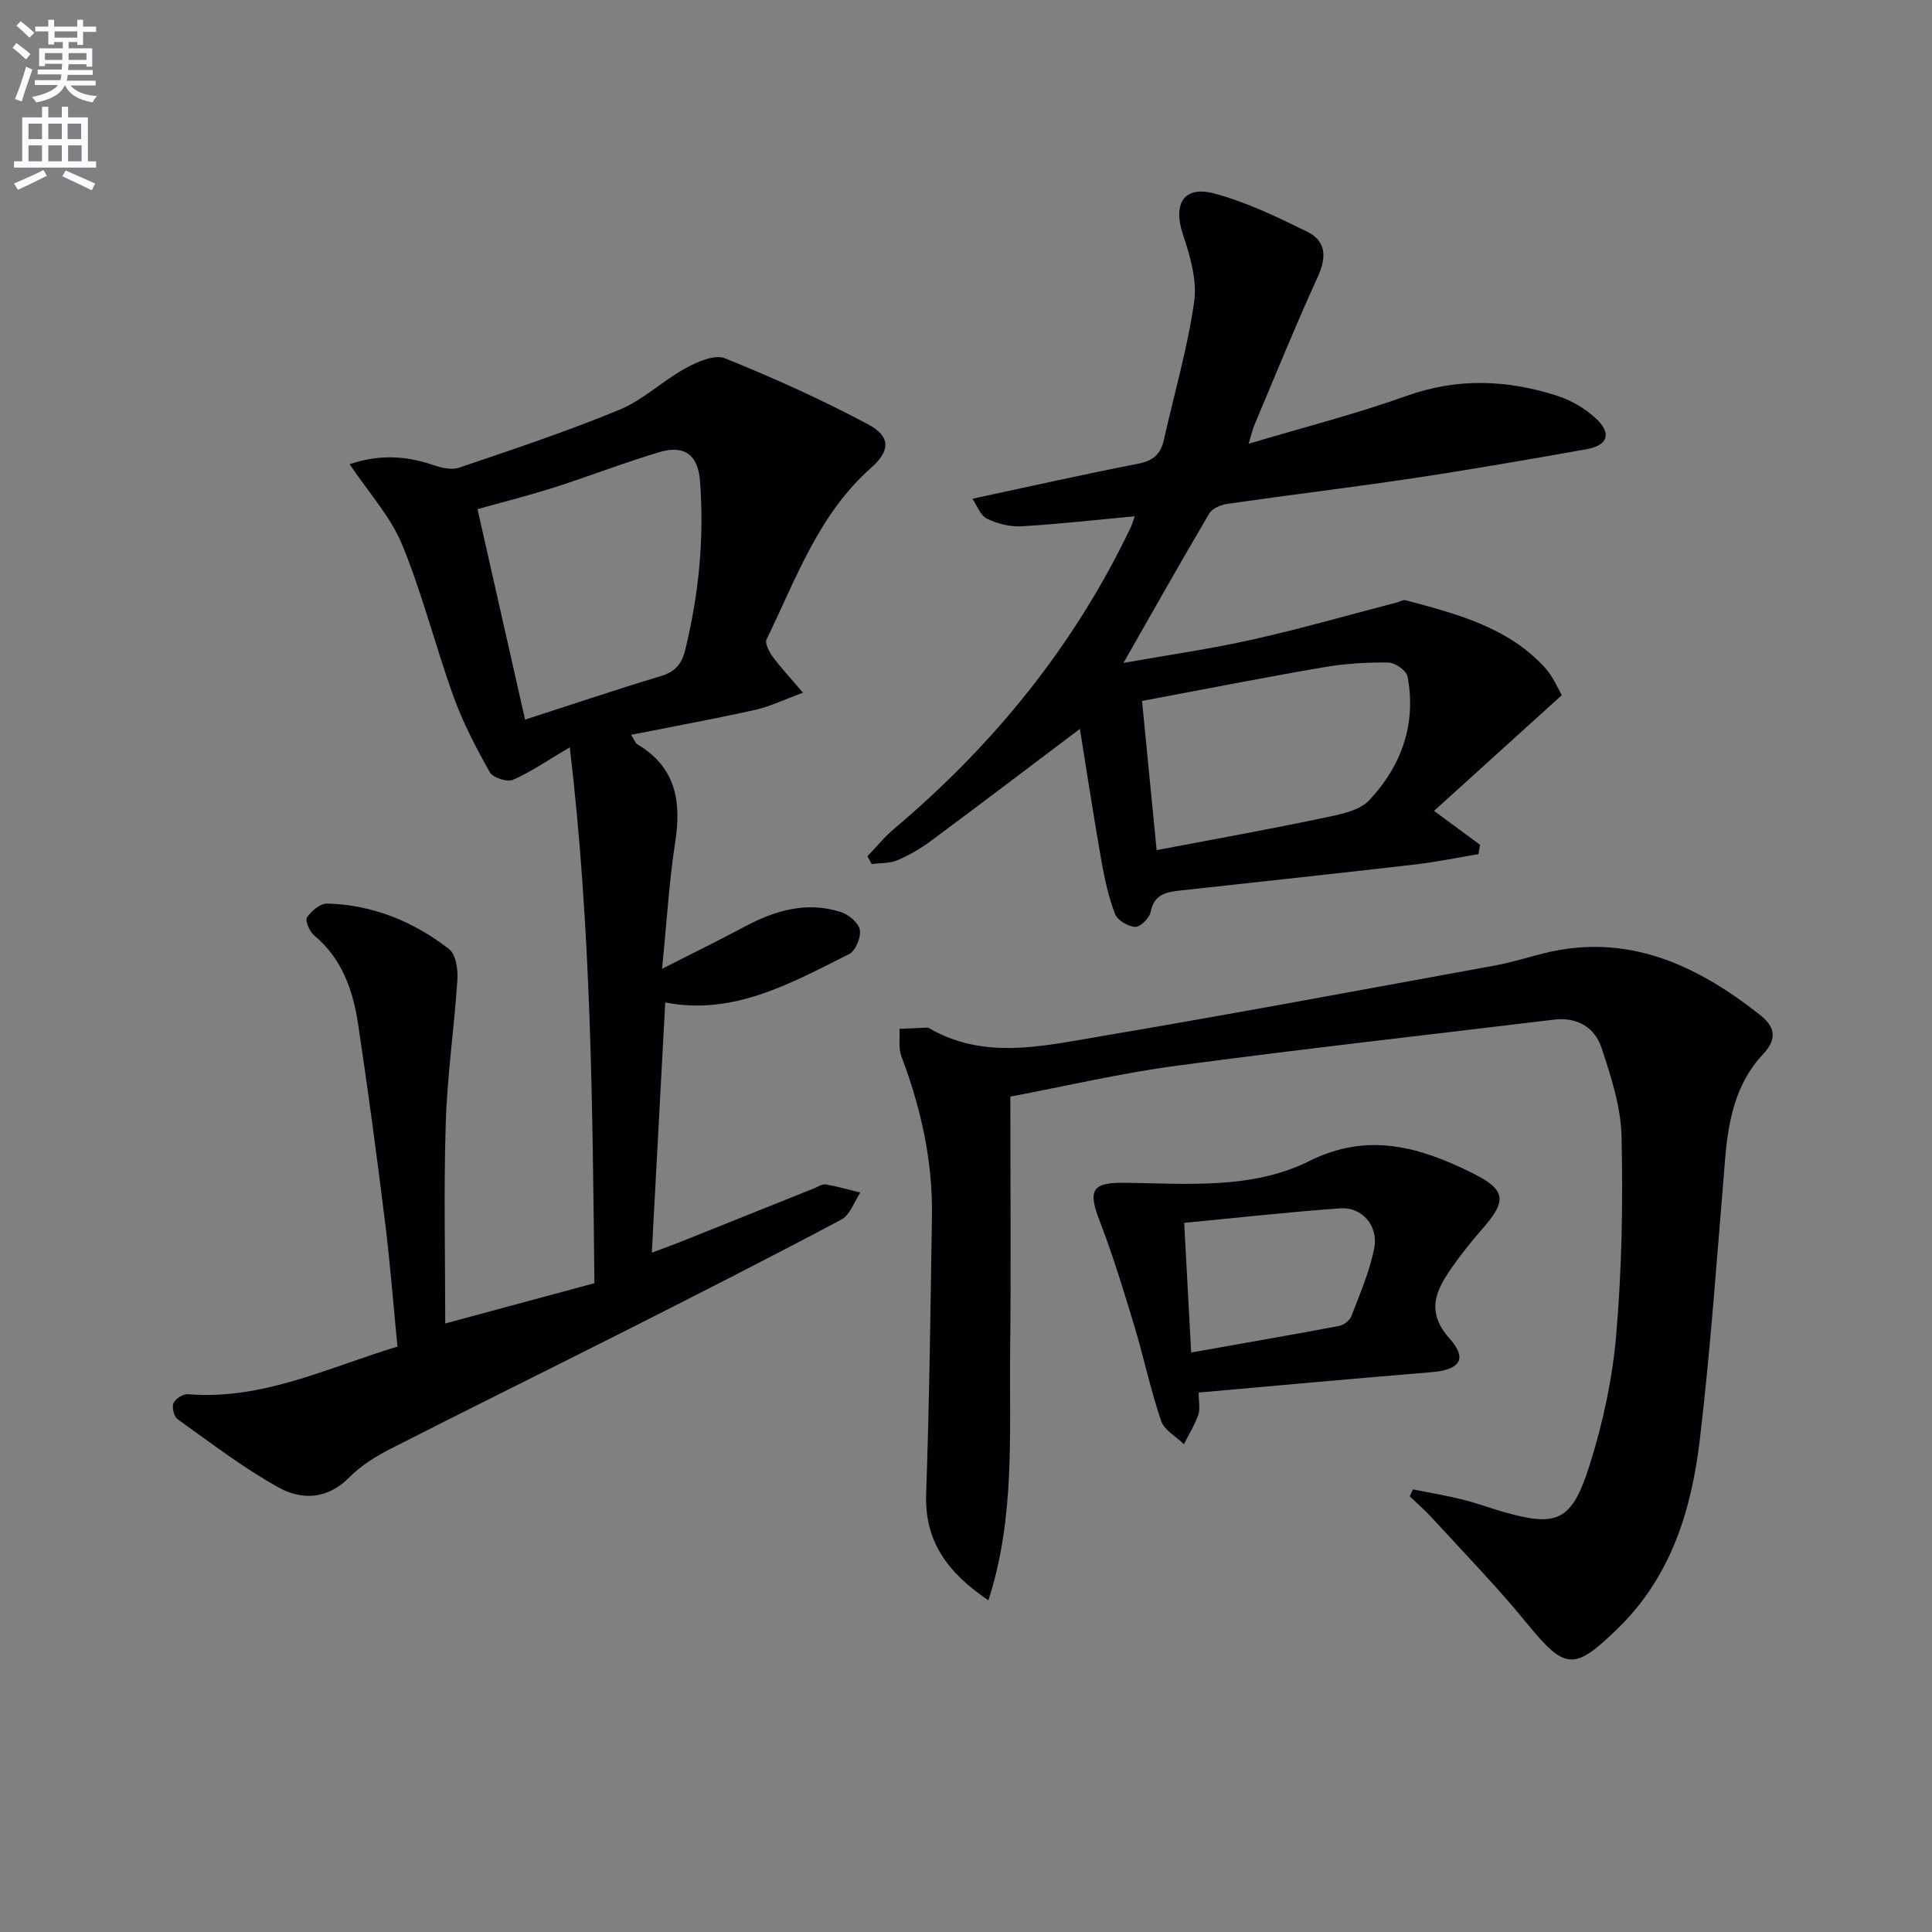
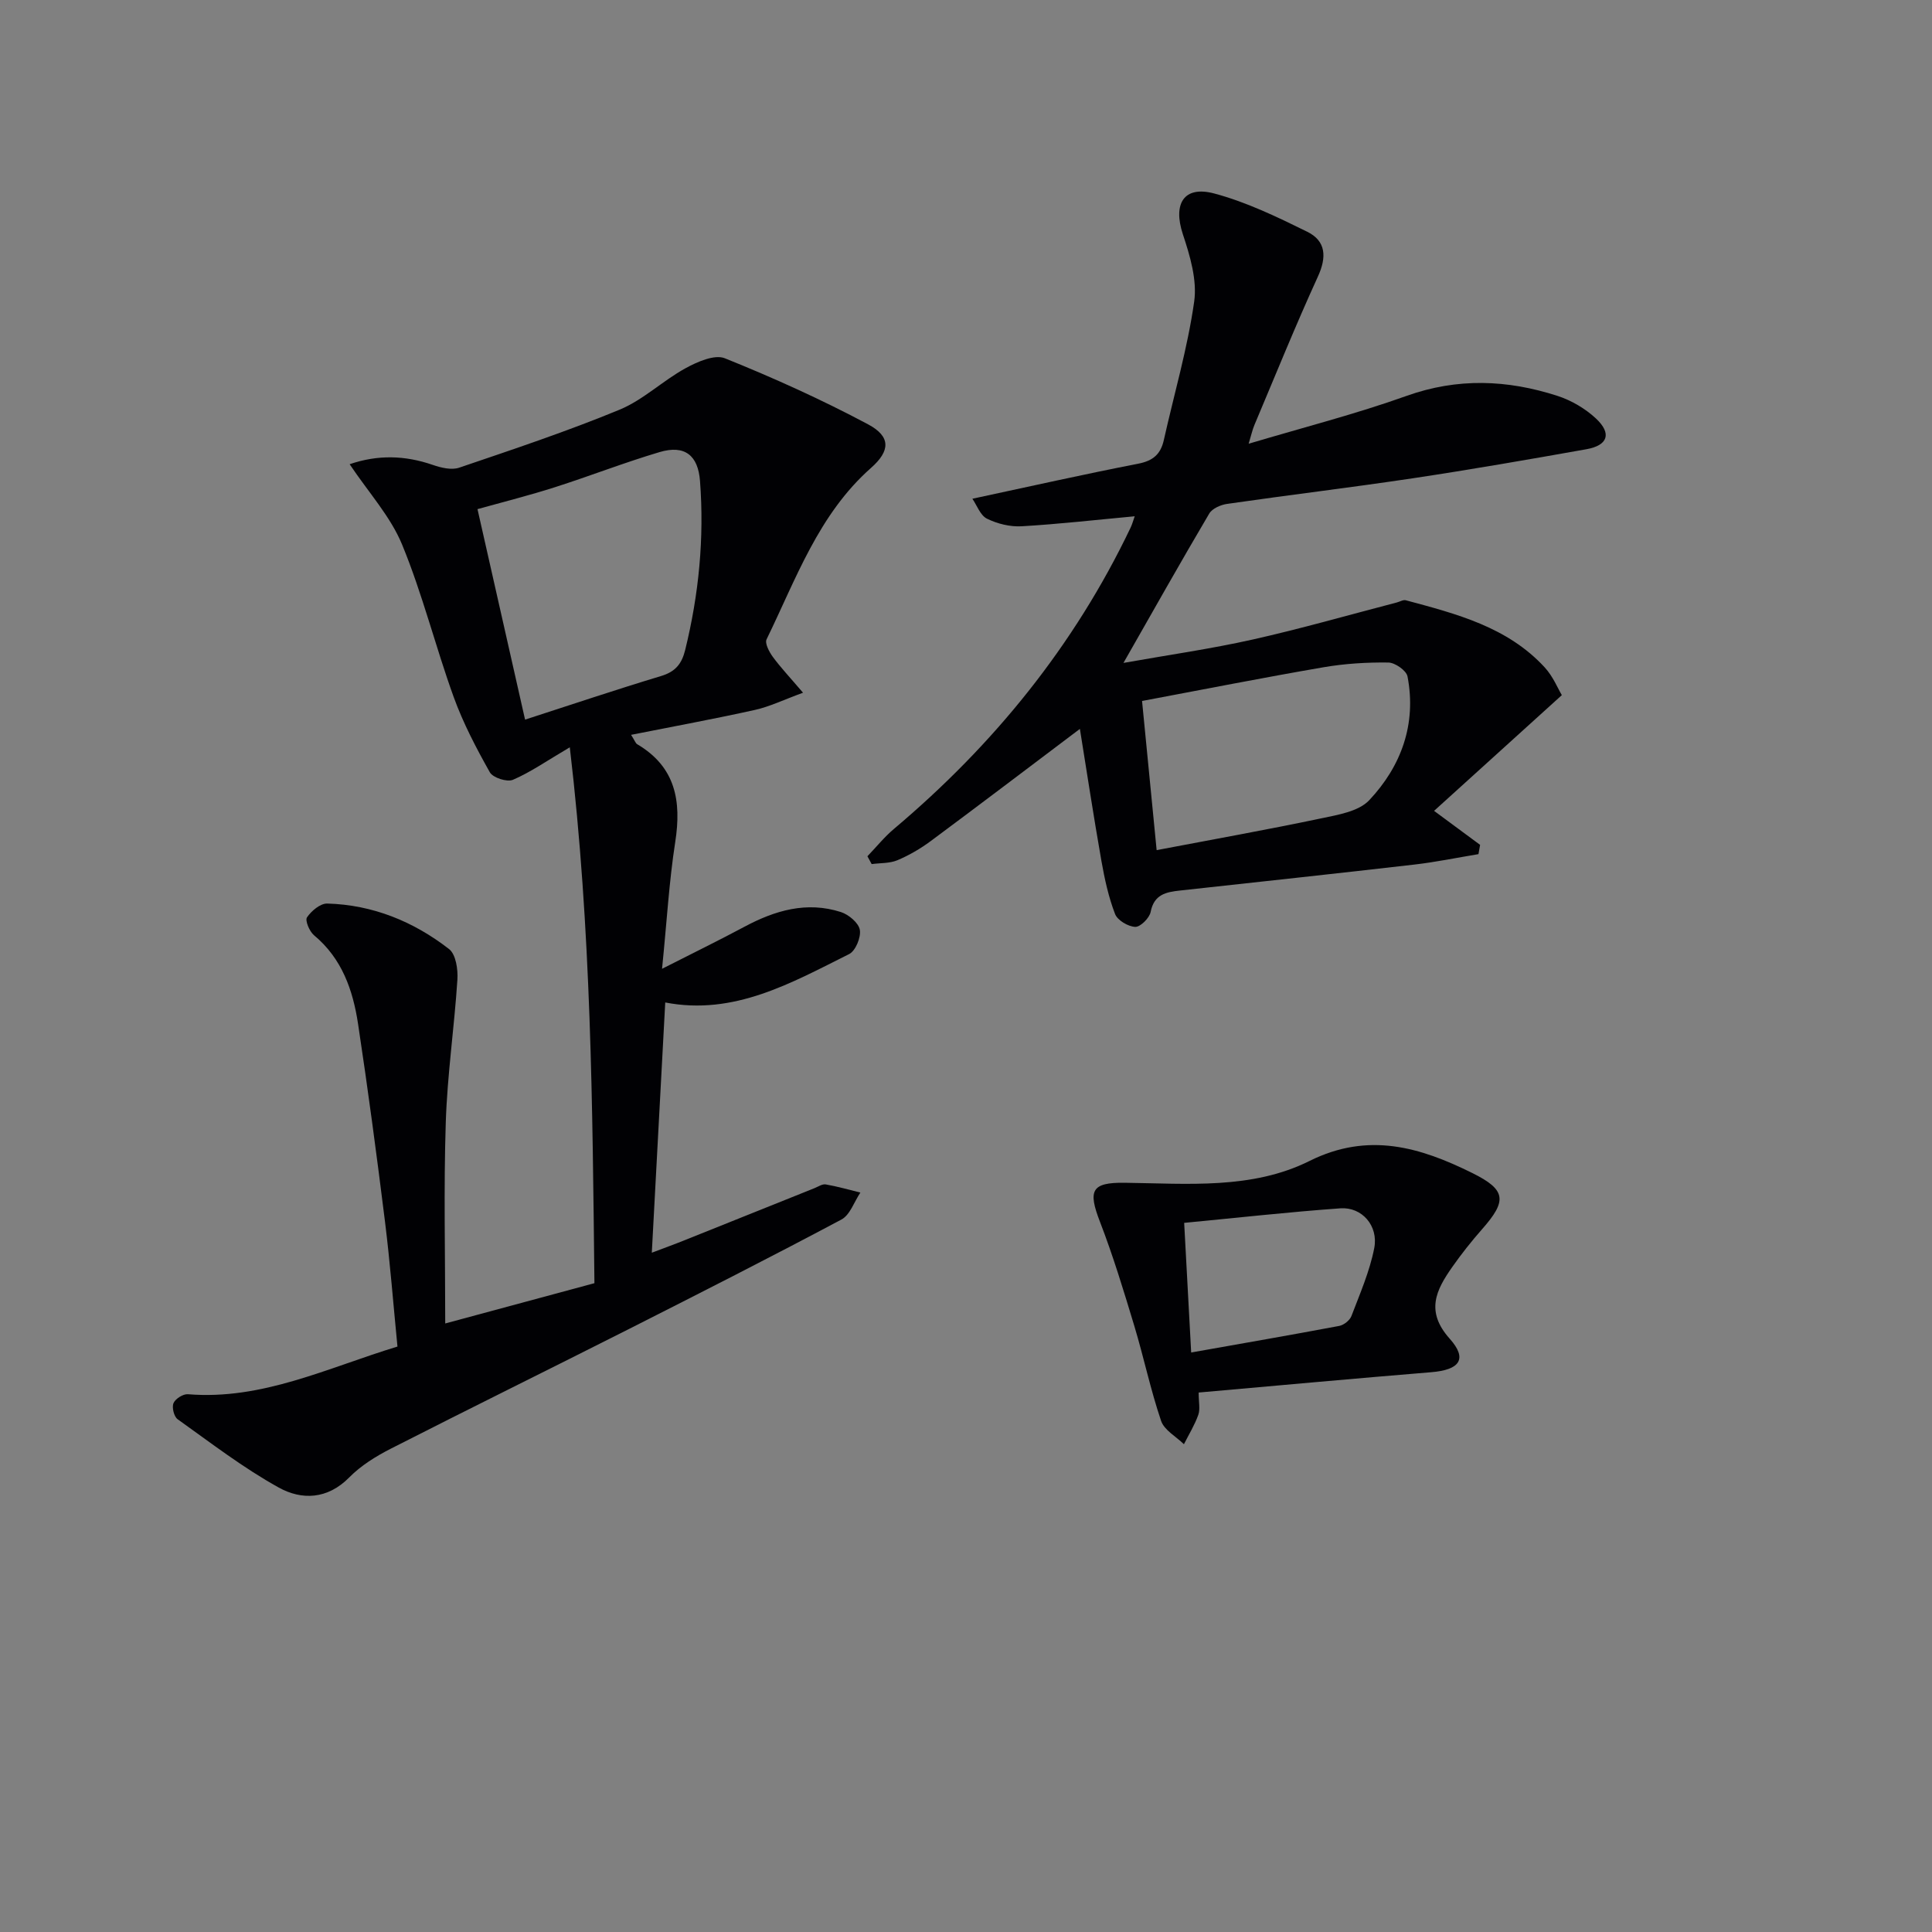
<svg xmlns="http://www.w3.org/2000/svg" enable-background="new 0 0 400 400" viewBox="0 0 400 400">
  <rect x="0" y="0" width="400" height="400" fill="#808080" stroke="none" />
-   <path d="m2.6 9.9.8-1c.9.7 1.9 1.4 2.9 2.3l-.9 1.1c-1.1-1-2-1.8-2.8-2.4zm.5 10.6c.9-2.1 1.6-4.3 2.3-6.7.4.2.8.4 1.3.6-.7 2.1-1.5 4.3-2.2 6.6zm.3-15.2.9-.9c1 .8 2 1.6 2.8 2.4l-1 1c-.9-.9-1.8-1.7-2.7-2.5zm12.6-1.2h1.2v1.4h2.7v1.1h-2.7v2.7h-1.2v-.6h-1.8v1.3h4.9v3.8h-1.2v-.5h-3.7c0 .4-.1.9-.1 1.2h5.1v1h-5.2c0 .5-.1.9-.2 1.2h6v1h-5.2c1.1 1.3 2.9 2 5.5 2.2-.4.4-.7.8-.9 1.3-2.9-.5-4.8-1.6-5.7-3.5h-.1c-.8 1.7-2.7 2.9-5.9 3.5-.2-.4-.6-.8-.9-1.1 2.8-.6 4.6-1.4 5.4-2.5h-4.8v-1h5.3c.1-.3.2-.7.2-1.2h-4.9v-1h5c0-.4 0-.8.1-1.2h-3.6v.5h-1.2v-3.7h4.9v-1.3h-1.8v.5h-1.2v-2.7h-2.7v-1h2.7v-1.4h1.2v1.4h4.8zm-6.7 8.3h3.6c0-.4 0-.9 0-1.4h-3.6zm1.9-4.6h4.8v-1.3h-4.7v1.3zm6.7 3.2h-3.7v1.4h3.7z" fill="#fbfafc" />
-   <path d="m8.7 22.1h1.3v2.2h2.8v-2.2h1.3v2.2h4.1v9.1h1.7v1.3h-17v-1.3h1.7v-9.1h4.1zm.3 13.1.7 1.2c-1.8.9-3.8 1.9-6 2.9-.2-.4-.5-.8-.8-1.3 2.3-1 4.4-1.9 6.1-2.8zm-3.1-6.4h2.8v-3.2h-2.8zm0 4.6h2.8v-3.3h-2.8zm4.1-4.6h2.8v-3.2h-2.8zm0 4.6h2.8v-3.3h-2.8zm3.6 1.9c2.1.9 4.1 1.8 6.1 2.7l-.7 1.4c-2.2-1.1-4.2-2-6.1-2.9zm3.2-9.7h-2.8v3.2h2.8zm-2.7 7.8h2.8v-3.3h-2.8z" fill="#fbfafc" />
  <g fill="#010104">
    <path d="m117.97 154.72c-4.86 2.86-8.16 5.18-11.78 6.73-1.21.52-4.14-.43-4.77-1.55-2.83-5.03-5.54-10.2-7.5-15.62-3.77-10.43-6.45-21.29-10.67-31.53-2.4-5.82-6.93-10.77-10.86-16.64 5.81-1.99 11.44-1.85 17.2.14 1.71.59 3.88 1.12 5.47.58 11.15-3.79 22.35-7.52 33.22-12.01 4.88-2.02 8.93-5.99 13.63-8.57 2.44-1.34 6.04-2.93 8.17-2.07 10.09 4.06 20.05 8.56 29.64 13.67 4.78 2.55 4.59 5.52.61 9.03-10.87 9.61-15.52 23-21.62 35.49-.4.82.54 2.59 1.28 3.61 1.63 2.22 3.53 4.23 6.27 7.44-4.01 1.46-6.9 2.88-9.95 3.56-8.34 1.85-16.74 3.39-25.65 5.16.78 1.23.93 1.74 1.26 1.94 7.96 4.69 9.2 11.76 7.88 20.25-1.27 8.16-1.74 16.45-2.73 26.25 6.36-3.24 11.74-5.86 17.01-8.68 6.34-3.4 12.92-5.35 20.02-3.07 1.61.52 3.67 2.24 3.92 3.69.27 1.54-.89 4.35-2.21 5.01-11.98 5.98-23.84 12.78-38.08 10.02-.91 16.99-1.83 34.04-2.78 51.81 2.42-.92 4.67-1.73 6.88-2.62 8.94-3.57 17.86-7.17 26.79-10.74.77-.31 1.62-.9 2.34-.78 2.42.42 4.79 1.1 7.17 1.69-1.28 1.9-2.13 4.62-3.92 5.58-14.52 7.73-29.2 15.18-43.88 22.61-16.45 8.32-33 16.46-49.43 24.84-3.08 1.57-6.19 3.5-8.59 5.94-4.51 4.58-9.86 4.73-14.6 2.1-7.34-4.06-14.07-9.25-20.93-14.14-.76-.54-1.23-2.46-.86-3.33.38-.91 1.99-1.93 2.98-1.85 15.36 1.26 28.81-5.43 43.39-9.87-.86-8.76-1.52-17.33-2.58-25.86-1.7-13.67-3.52-27.34-5.58-40.96-1.06-6.98-3.33-13.53-9.11-18.33-.95-.79-1.9-3.06-1.46-3.71.9-1.33 2.76-2.9 4.19-2.86 9.42.26 17.86 3.71 25.22 9.42 1.41 1.09 1.87 4.21 1.73 6.33-.64 9.89-2.1 19.75-2.41 29.65-.44 13.64-.11 27.3-.11 41.54 10.45-2.82 20.47-5.52 30.89-8.34-.41-36.67-.62-73.02-5.1-110.95zm-19.11-49.31c3.09 13.68 6.43 28.45 9.85 43.58 9.56-3.09 18.82-6.21 28.17-9.03 2.95-.89 4.27-2.51 4.98-5.39 2.83-11.51 3.97-23.15 3.07-34.98-.4-5.31-3.15-7.54-8.37-5.99-7.3 2.17-14.41 4.95-21.66 7.27-5.21 1.67-10.52 3-16.04 4.54z" />
-     <path d="m292.53 308.36c3.37.68 6.77 1.25 10.11 2.06 2.74.67 5.39 1.65 8.1 2.45 11.57 3.38 14.62 2.29 18.36-9.49 2.79-8.79 4.76-18.04 5.54-27.22 1.15-13.57 1.4-27.28 1.08-40.9-.14-6.14-2.17-12.36-4.13-18.29-1.41-4.27-5.04-6.45-9.9-5.86-26.04 3.16-52.11 6.06-78.1 9.54-11.48 1.53-22.82 4.2-34.41 6.39 0 17.8.16 35.28-.04 52.75-.2 17.06 1.07 34.32-4.5 51.54-8.58-5.8-13.24-12.28-12.89-22.1.67-19.13.9-38.28 1.2-57.42.18-11.44-2.28-22.41-6.32-33.09-.65-1.71-.29-3.79-.4-5.7 1.86-.09 3.72-.18 5.58-.26.16-.01.36 0 .49.08 11.31 6.6 23.25 3.79 34.9 1.83 27.5-4.64 54.91-9.78 82.34-14.78 3.41-.62 6.75-1.69 10.12-2.53 17.29-4.27 31.52 2.37 44.64 12.69 2.96 2.33 3.96 4.78.67 8.27-5.6 5.95-7.14 13.65-7.8 21.6-1.62 19.37-2.95 38.77-5.23 58.07-1.72 14.5-5.87 28.28-16.87 39.04-9.17 8.97-10.99 8.81-18.96-.96-6.2-7.6-13.08-14.64-19.7-21.89-1.42-1.55-3.02-2.92-4.54-4.38.21-.47.43-.96.66-1.44z" />
    <path d="m234.93 106.89c-7.99.74-15.68 1.62-23.4 2.07-2.38.14-5.03-.51-7.18-1.57-1.39-.68-2.09-2.77-3.03-4.13 12.02-2.57 23.13-5.08 34.31-7.25 3.08-.6 4.67-1.95 5.33-4.91 2.13-9.54 4.91-18.99 6.28-28.64.64-4.47-.86-9.5-2.34-13.96-2.08-6.28.16-10.13 6.5-8.44 6.65 1.77 13.01 4.85 19.23 7.91 3.93 1.93 4.08 5.26 2.21 9.33-4.63 10.12-8.8 20.45-13.13 30.7-.43 1.02-.66 2.13-1.19 3.87 11.3-3.37 22.16-6.14 32.68-9.9 10.57-3.78 20.87-3.36 31.22-.02 2.89.93 5.79 2.63 8.01 4.7 3.32 3.11 2.47 5.57-1.99 6.36-11.93 2.12-23.87 4.2-35.85 6-12.81 1.92-25.67 3.46-38.5 5.31-1.34.19-3.11.95-3.73 2.01-5.9 9.99-11.59 20.1-17.76 30.92 9.27-1.65 18.08-2.9 26.74-4.84 10.03-2.25 19.92-5.09 29.87-7.68.62-.16 1.31-.6 1.85-.45 10.46 2.81 21.04 5.51 28.75 13.89 1.74 1.89 2.76 4.44 3.55 5.75-9.05 8.2-17.58 15.92-26.45 23.96 3.97 2.93 6.75 4.99 9.53 7.04-.11.64-.23 1.28-.34 1.92-4.43.73-8.83 1.65-13.28 2.16-16.18 1.87-32.37 3.6-48.55 5.38-2.85.31-5.34.8-6.04 4.42-.24 1.26-2.13 3.14-3.19 3.1-1.48-.06-3.68-1.36-4.18-2.67-1.35-3.5-2.16-7.25-2.82-10.96-1.62-9.22-3.03-18.47-4.46-27.36-10.84 8.17-20.82 15.76-30.89 23.23-2.12 1.57-4.47 2.94-6.89 3.96-1.6.67-3.54.56-5.33.8-.29-.54-.59-1.08-.88-1.62 1.83-1.9 3.5-3.99 5.51-5.68 20.65-17.4 37.31-37.92 48.98-62.36.34-.72.54-1.49.85-2.35zm4.54 69.12c11.69-2.23 22.87-4.22 33.98-6.56 3.51-.74 7.83-1.43 10.04-3.78 6.63-7.05 9.81-15.77 7.92-25.62-.23-1.22-2.58-2.86-3.96-2.88-4.46-.06-8.99.22-13.38.97-12.5 2.15-24.95 4.61-37.62 6.99 1 10.31 1.92 19.68 3.02 30.88z" />
    <path d="m248.17 288.31c0 1.98.34 3.43-.07 4.6-.75 2.12-1.96 4.08-2.98 6.1-1.63-1.6-4.08-2.91-4.73-4.84-2.18-6.43-3.58-13.13-5.54-19.64-2.19-7.25-4.39-14.51-7.11-21.56-2.51-6.49-1.81-8.18 5.12-8.09 12.98.16 26.34 1.43 38.27-4.52 12.19-6.07 22.91-2.84 33.71 2.51 7.04 3.49 7.19 5.74 2.01 11.62-2.19 2.49-4.27 5.11-6.17 7.82-3.35 4.77-5.61 9.18-.53 14.86 3.77 4.22 2.04 6.45-3.81 6.93-15.88 1.3-31.74 2.76-48.17 4.21zm-1.55-8.29c10.52-1.87 20.59-3.61 30.64-5.5.97-.18 2.2-1.16 2.54-2.05 1.76-4.62 3.78-9.24 4.72-14.05.91-4.63-2.55-8.56-6.99-8.25-10.69.76-21.34 1.96-32.36 3.01.5 9.27.96 17.8 1.45 26.84z" />
  </g>
</svg>